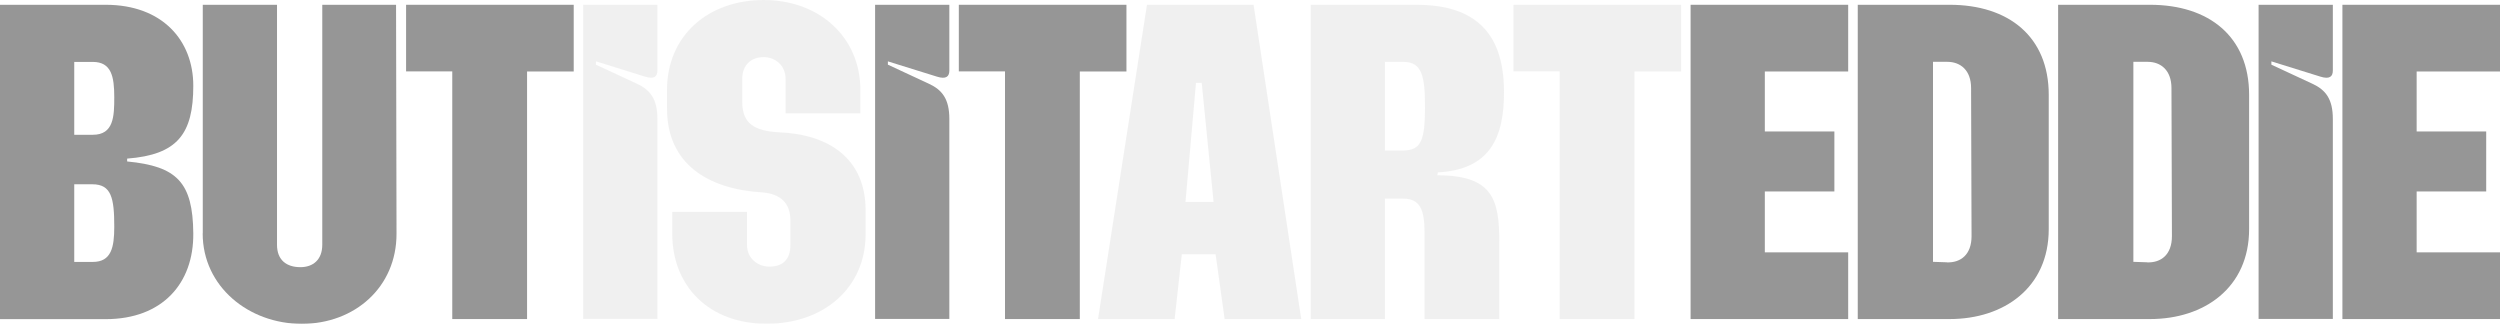
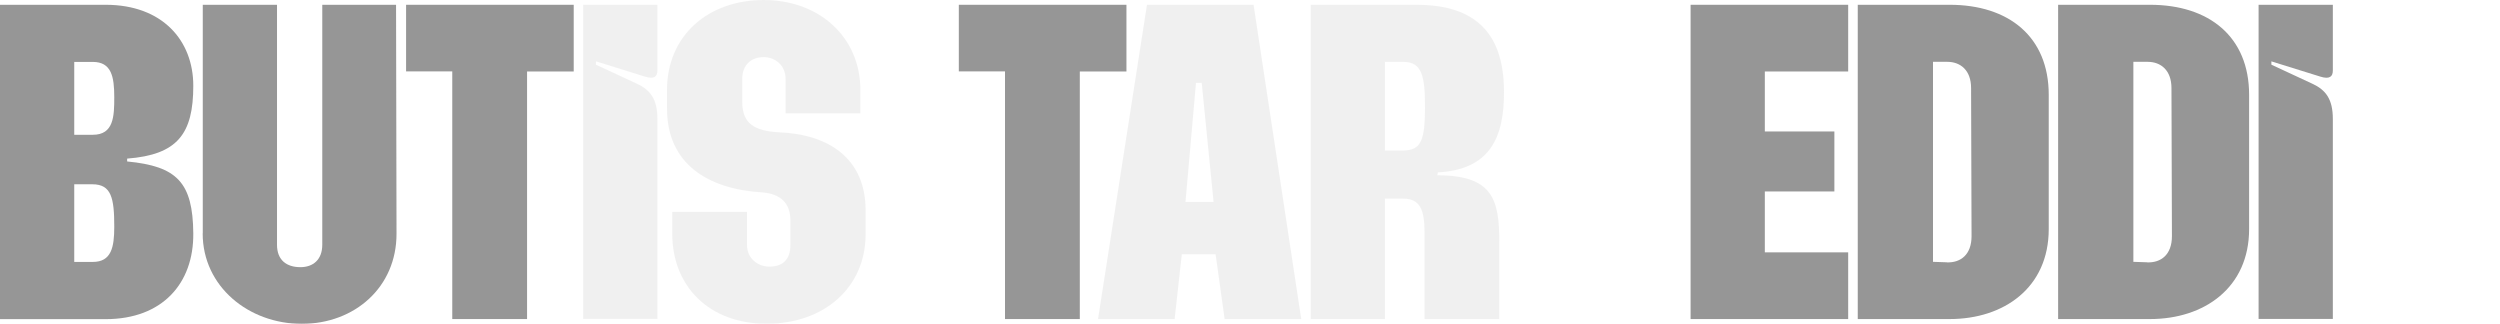
<svg xmlns="http://www.w3.org/2000/svg" id="Layer_2" data-name="Layer 2" viewBox="0 0 271.74 35.2">
  <defs>
    <style>      .cls-1 {        fill: #2d2d2d;      }      .cls-2 {        fill: none;      }      .cls-3 {        fill: #e2e2e2;      }      .cls-4 {        clip-path: url(#clippath);      }      .cls-5 {        opacity: .5;      }    </style>
    <clipPath id="clippath">
      <rect class="cls-2" x="-31.95" y="-719.66" width="1920.32" height="633.45" />
    </clipPath>
  </defs>
  <g class="cls-5">
    <g class="cls-4">
      <g>
-         <rect class="cls-3" x="253.93" y="-19.66" width="57.83" height="32.1" transform="translate(85.39 198.94) rotate(-45)" />
        <g>
          <g>
            <rect class="cls-3" x="3" y="44.73" width="108.45" height="32.1" transform="translate(-26.22 58.27) rotate(-45)" />
            <rect class="cls-3" x="-13.42" y="14.27" width="32.1" height="91.59" transform="translate(-41.7 19.45) rotate(-45)" />
            <rect class="cls-3" x="98.41" y="-12.54" width="32.09" height="31.86" transform="translate(31.13 81.92) rotate(-45)" />
          </g>
          <g>
            <rect class="cls-3" x="62.87" y="44.99" width="108.45" height="32.1" transform="translate(-8.87 100.68) rotate(-45)" />
            <rect class="cls-3" x="155.64" y="15.97" width="32.1" height="91.59" transform="translate(6.61 139.49) rotate(-45)" />
            <rect class="cls-3" x="173.55" y="39.13" width="93.57" height="32.1" transform="translate(25.52 171.96) rotate(-45)" />
            <rect class="cls-3" x="173.34" y="-109.76" width="32.1" height="181.08" transform="translate(69.06 128.29) rotate(-45)" />
          </g>
        </g>
        <g>
-           <rect class="cls-3" x="-96.93" y="-19.53" width="108.45" height="32.1" transform="translate(-10.05 -31.21) rotate(-45)" />
          <rect class="cls-3" x="-4.16" y="-48.55" width="32.1" height="91.59" transform="translate(5.43 7.6) rotate(-45)" />
          <rect class="cls-3" x="13.76" y="-25.39" width="93.57" height="32.1" transform="translate(24.34 40.07) rotate(-45)" />
        </g>
        <rect class="cls-3" x="328.36" y="-113.52" width="32.1" height="181.08" transform="translate(117.12 236.8) rotate(-45)" />
      </g>
    </g>
  </g>
  <g class="cls-5">
    <path class="cls-1" d="M21.01,9.32c0,5.23-1.71,7.5-7.19,7.92v.31c5.43.52,7.14,2.28,7.19,7.82.05,5.43-3.36,9.32-9.52,9.32H0V.52h11.49c6.16,0,9.52,3.88,9.52,8.8ZM10.09,14.65c2.28,0,2.33-2.02,2.33-4.09,0-2.23-.31-3.83-2.33-3.83h-2.02v7.92h2.02ZM10.09,28.47c2.02,0,2.33-1.6,2.33-3.83,0-3.11-.31-4.61-2.38-4.61h-1.97v8.44h2.02Z" />
    <path class="cls-1" d="M22.04,25.36V.52h8.07v26.09c0,1.66,1.04,2.43,2.54,2.43,1.4,0,2.38-.83,2.38-2.43V.52h8.02l.05,24.9c0,5.8-4.55,9.78-10.3,9.78s-10.77-4.04-10.77-9.83Z" />
    <path class="cls-1" d="M49.16,7.76h-5.02V.52h18.22v7.25h-5.07v26.91h-8.13V7.76Z" />
    <path class="cls-3" d="M63.39.52h8.07v7.14c0,.67-.36.98-1.35.67l-5.33-1.66v.36l4.45,2.07c1.45.67,2.23,1.66,2.23,3.83v21.74h-8.07V.52Z" />
    <path class="cls-3" d="M73.07,25.41v-2.38h8.13v3.62c0,1.45,1.19,2.33,2.43,2.33,1.5,0,2.28-.83,2.28-2.33v-2.69c0-1.86-1.04-2.9-3.11-3.05-5.8-.36-10.3-3.05-10.3-9.11v-2.02c0-5.9,4.45-9.78,10.51-9.78s10.51,4.04,10.51,9.78v2.54h-8.13v-3.73c0-1.5-1.14-2.38-2.38-2.38-1.4,0-2.33.88-2.33,2.38v2.48c0,2.33,1.29,3.16,3.99,3.31,5.43.21,9.42,2.85,9.42,8.49v2.59c0,5.75-4.45,9.73-10.77,9.73s-10.25-4.14-10.25-9.78Z" />
-     <path class="cls-1" d="M95.12.52h8.07v7.14c0,.67-.36.98-1.35.67l-5.33-1.66v.36l4.45,2.07c1.45.67,2.23,1.66,2.23,3.83v21.74h-8.07V.52Z" />
    <path class="cls-1" d="M109.24,7.76h-5.02V.52h18.22v7.25h-5.07v26.91h-8.13V7.76Z" />
    <path class="cls-3" d="M124.67.52h11.59l5.18,34.16h-8.33l-.98-7.04h-3.67l-.78,7.04h-8.33L124.67.52ZM131.91,21.95l-1.29-12.94h-.62l-1.14,12.94h3.05Z" />
    <path class="cls-3" d="M142.47.52h11.49c6.68,0,9.47,3.36,9.52,9.32.05,5.23-1.6,8.59-7.19,8.9l-.05.31c6.06,0,6.73,2.69,6.73,7.25v8.38h-8.13v-9.42c0-2.43-.47-3.67-2.33-3.67h-1.97v13.09h-8.07V.52ZM152.46,16.36c2.02,0,2.43-1.09,2.43-4.76,0-3.26-.31-4.87-2.33-4.87h-2.02v9.63h1.92Z" />
-     <path class="cls-3" d="M169.53,7.76h-5.02V.52h18.22v7.25h-5.07v26.91h-8.13V7.76Z" />
    <path class="cls-1" d="M183.76.52h17.13v7.25h-9.06v6.52h7.56v6.52h-7.56v6.62h9.06v7.25h-17.13V.52Z" />
    <path class="cls-1" d="M201.93.52h9.99c6.42,0,10.77,3.47,10.77,9.78v14.6c0,6.37-4.87,9.78-10.77,9.78h-9.99V.52ZM211.61,28.52c1.5.05,2.69-.83,2.69-2.85l-.05-16.1c0-1.92-1.14-2.85-2.59-2.85h-1.55v21.74l1.5.05Z" />
    <path class="cls-1" d="M223.71.52h9.99c6.42,0,10.77,3.47,10.77,9.78v14.6c0,6.37-4.87,9.78-10.77,9.78h-9.99V.52ZM233.39,28.52c1.5.05,2.69-.83,2.69-2.85l-.05-16.1c0-1.92-1.14-2.85-2.59-2.85h-1.55v21.74l1.5.05Z" />
    <path class="cls-1" d="M245.5.52h8.07v7.14c0,.67-.36.98-1.35.67l-5.33-1.66v.36l4.45,2.07c1.45.67,2.23,1.66,2.23,3.83v21.74h-8.07V.52Z" />
-     <path class="cls-1" d="M254.61.52h17.13v7.25h-9.06v6.52h7.56v6.52h-7.56v6.62h9.06v7.25h-17.13V.52Z" />
  </g>
</svg>